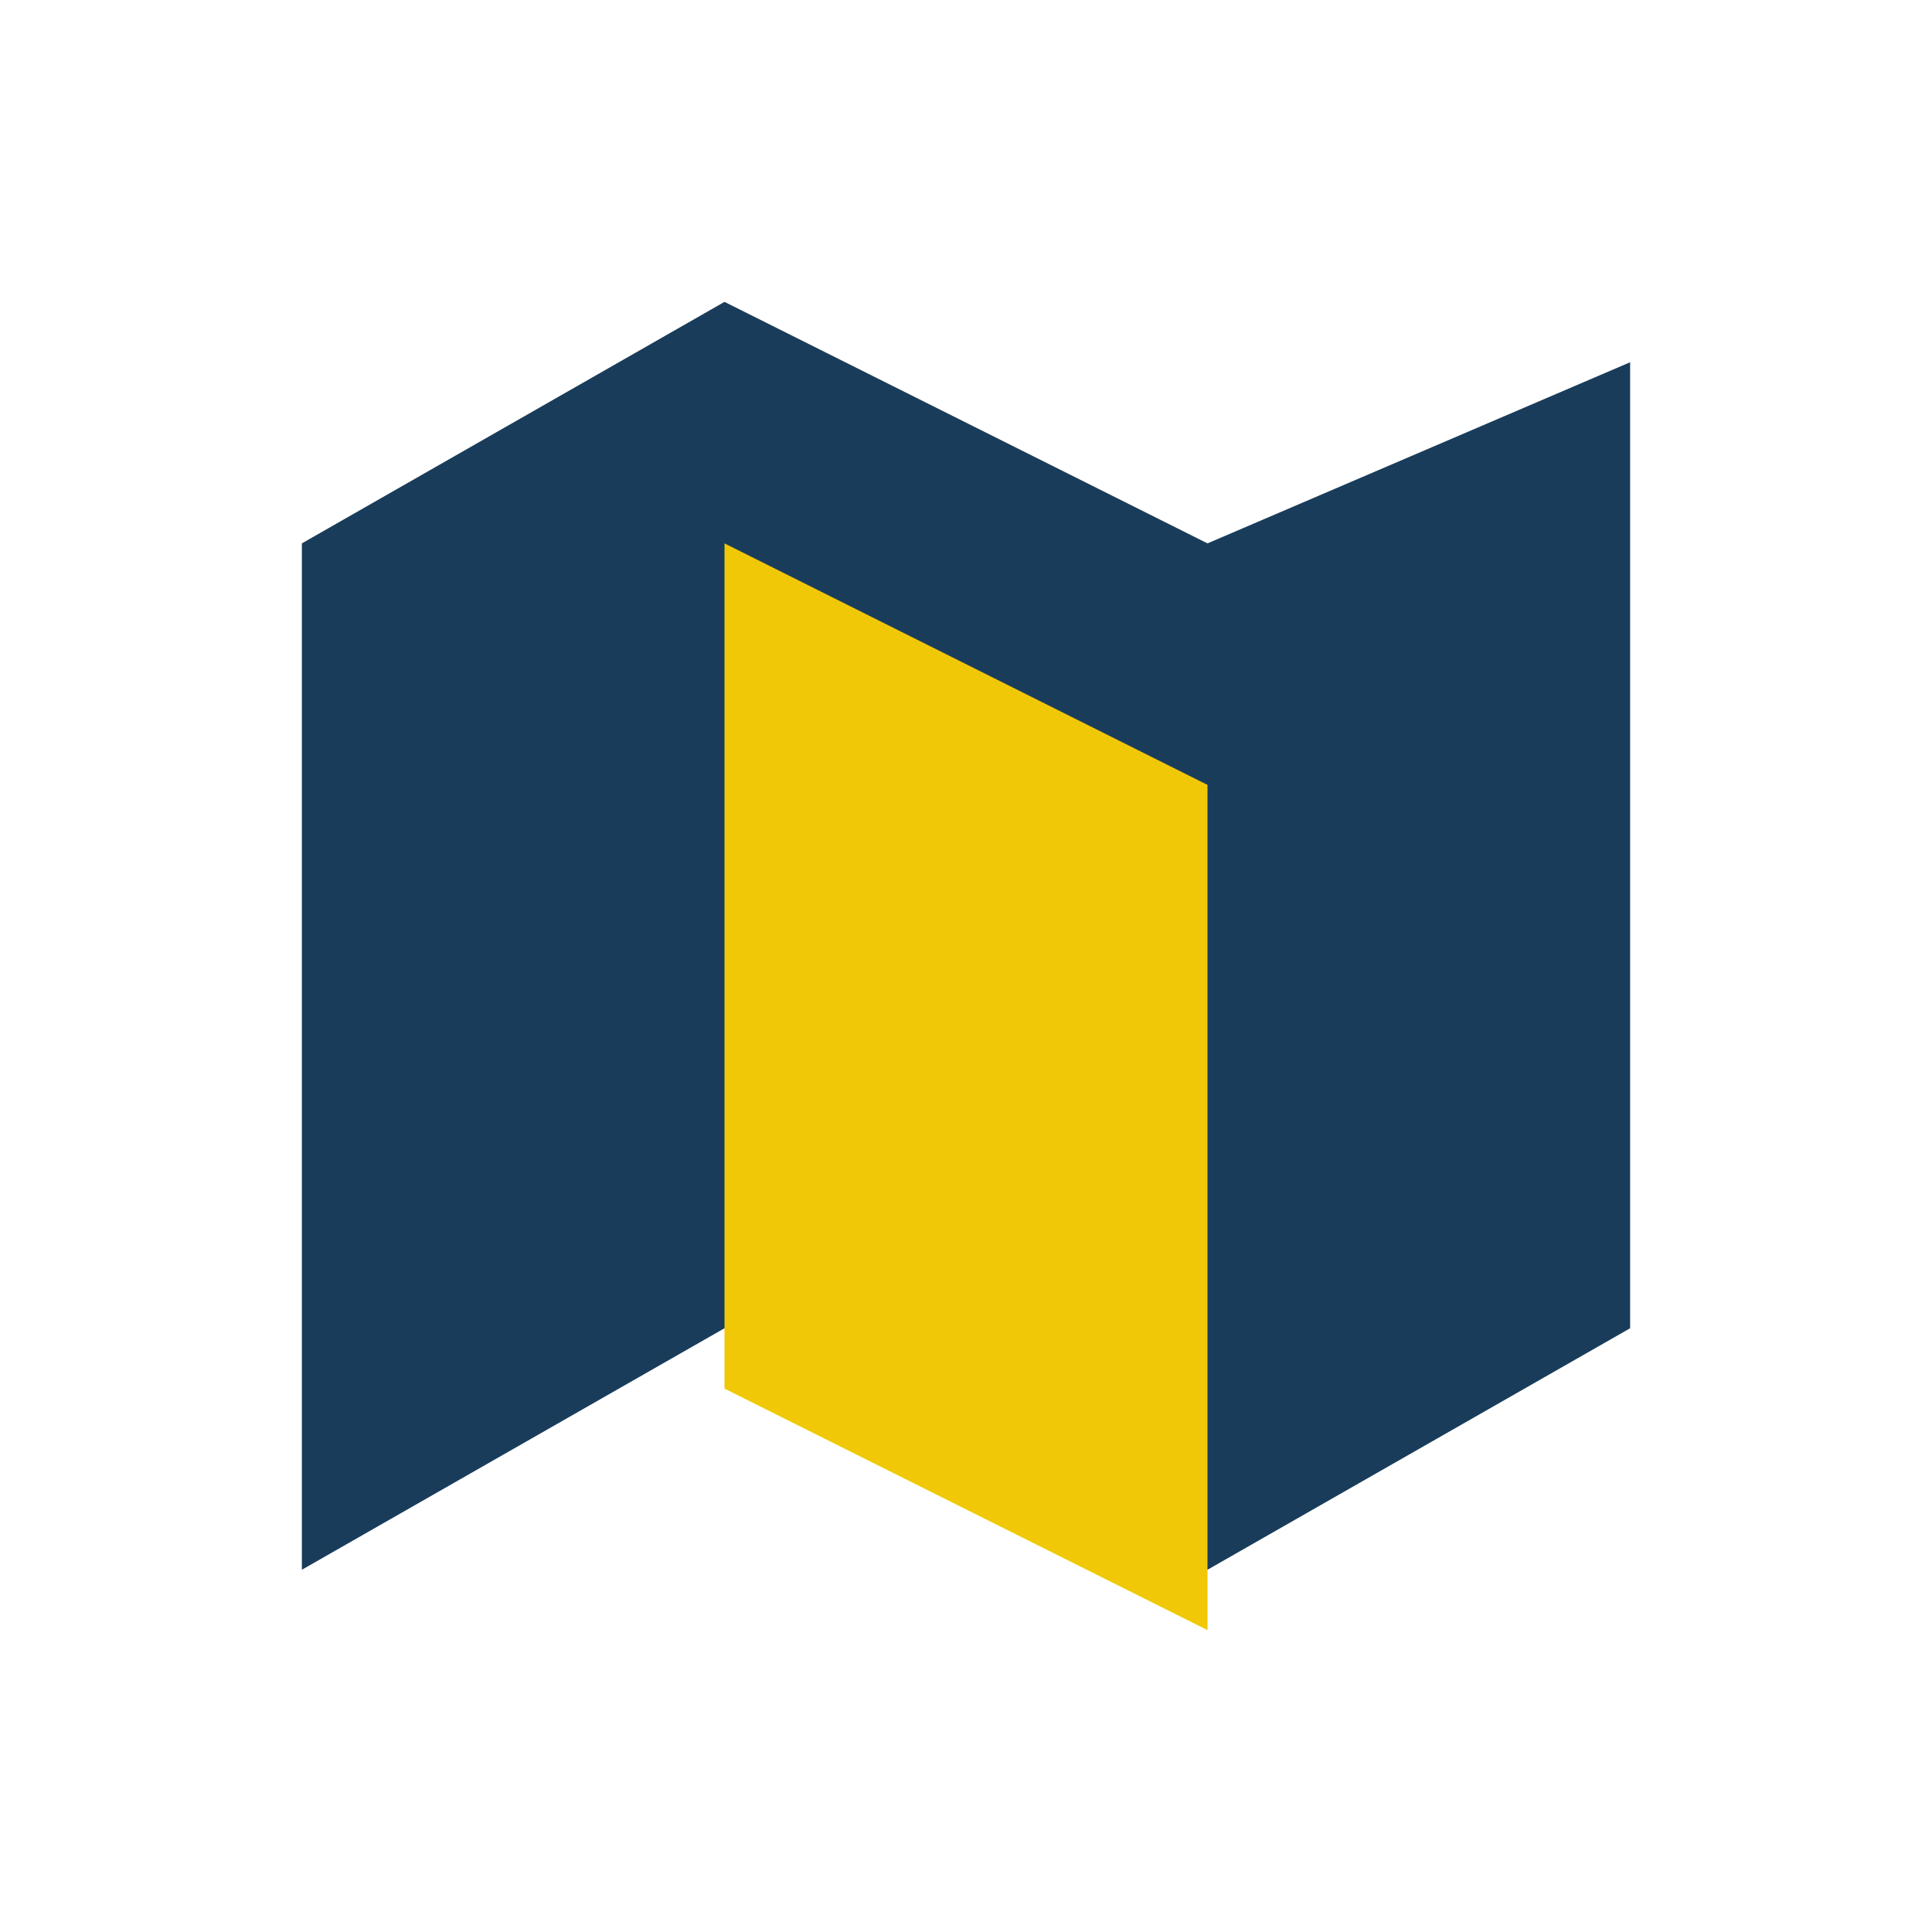
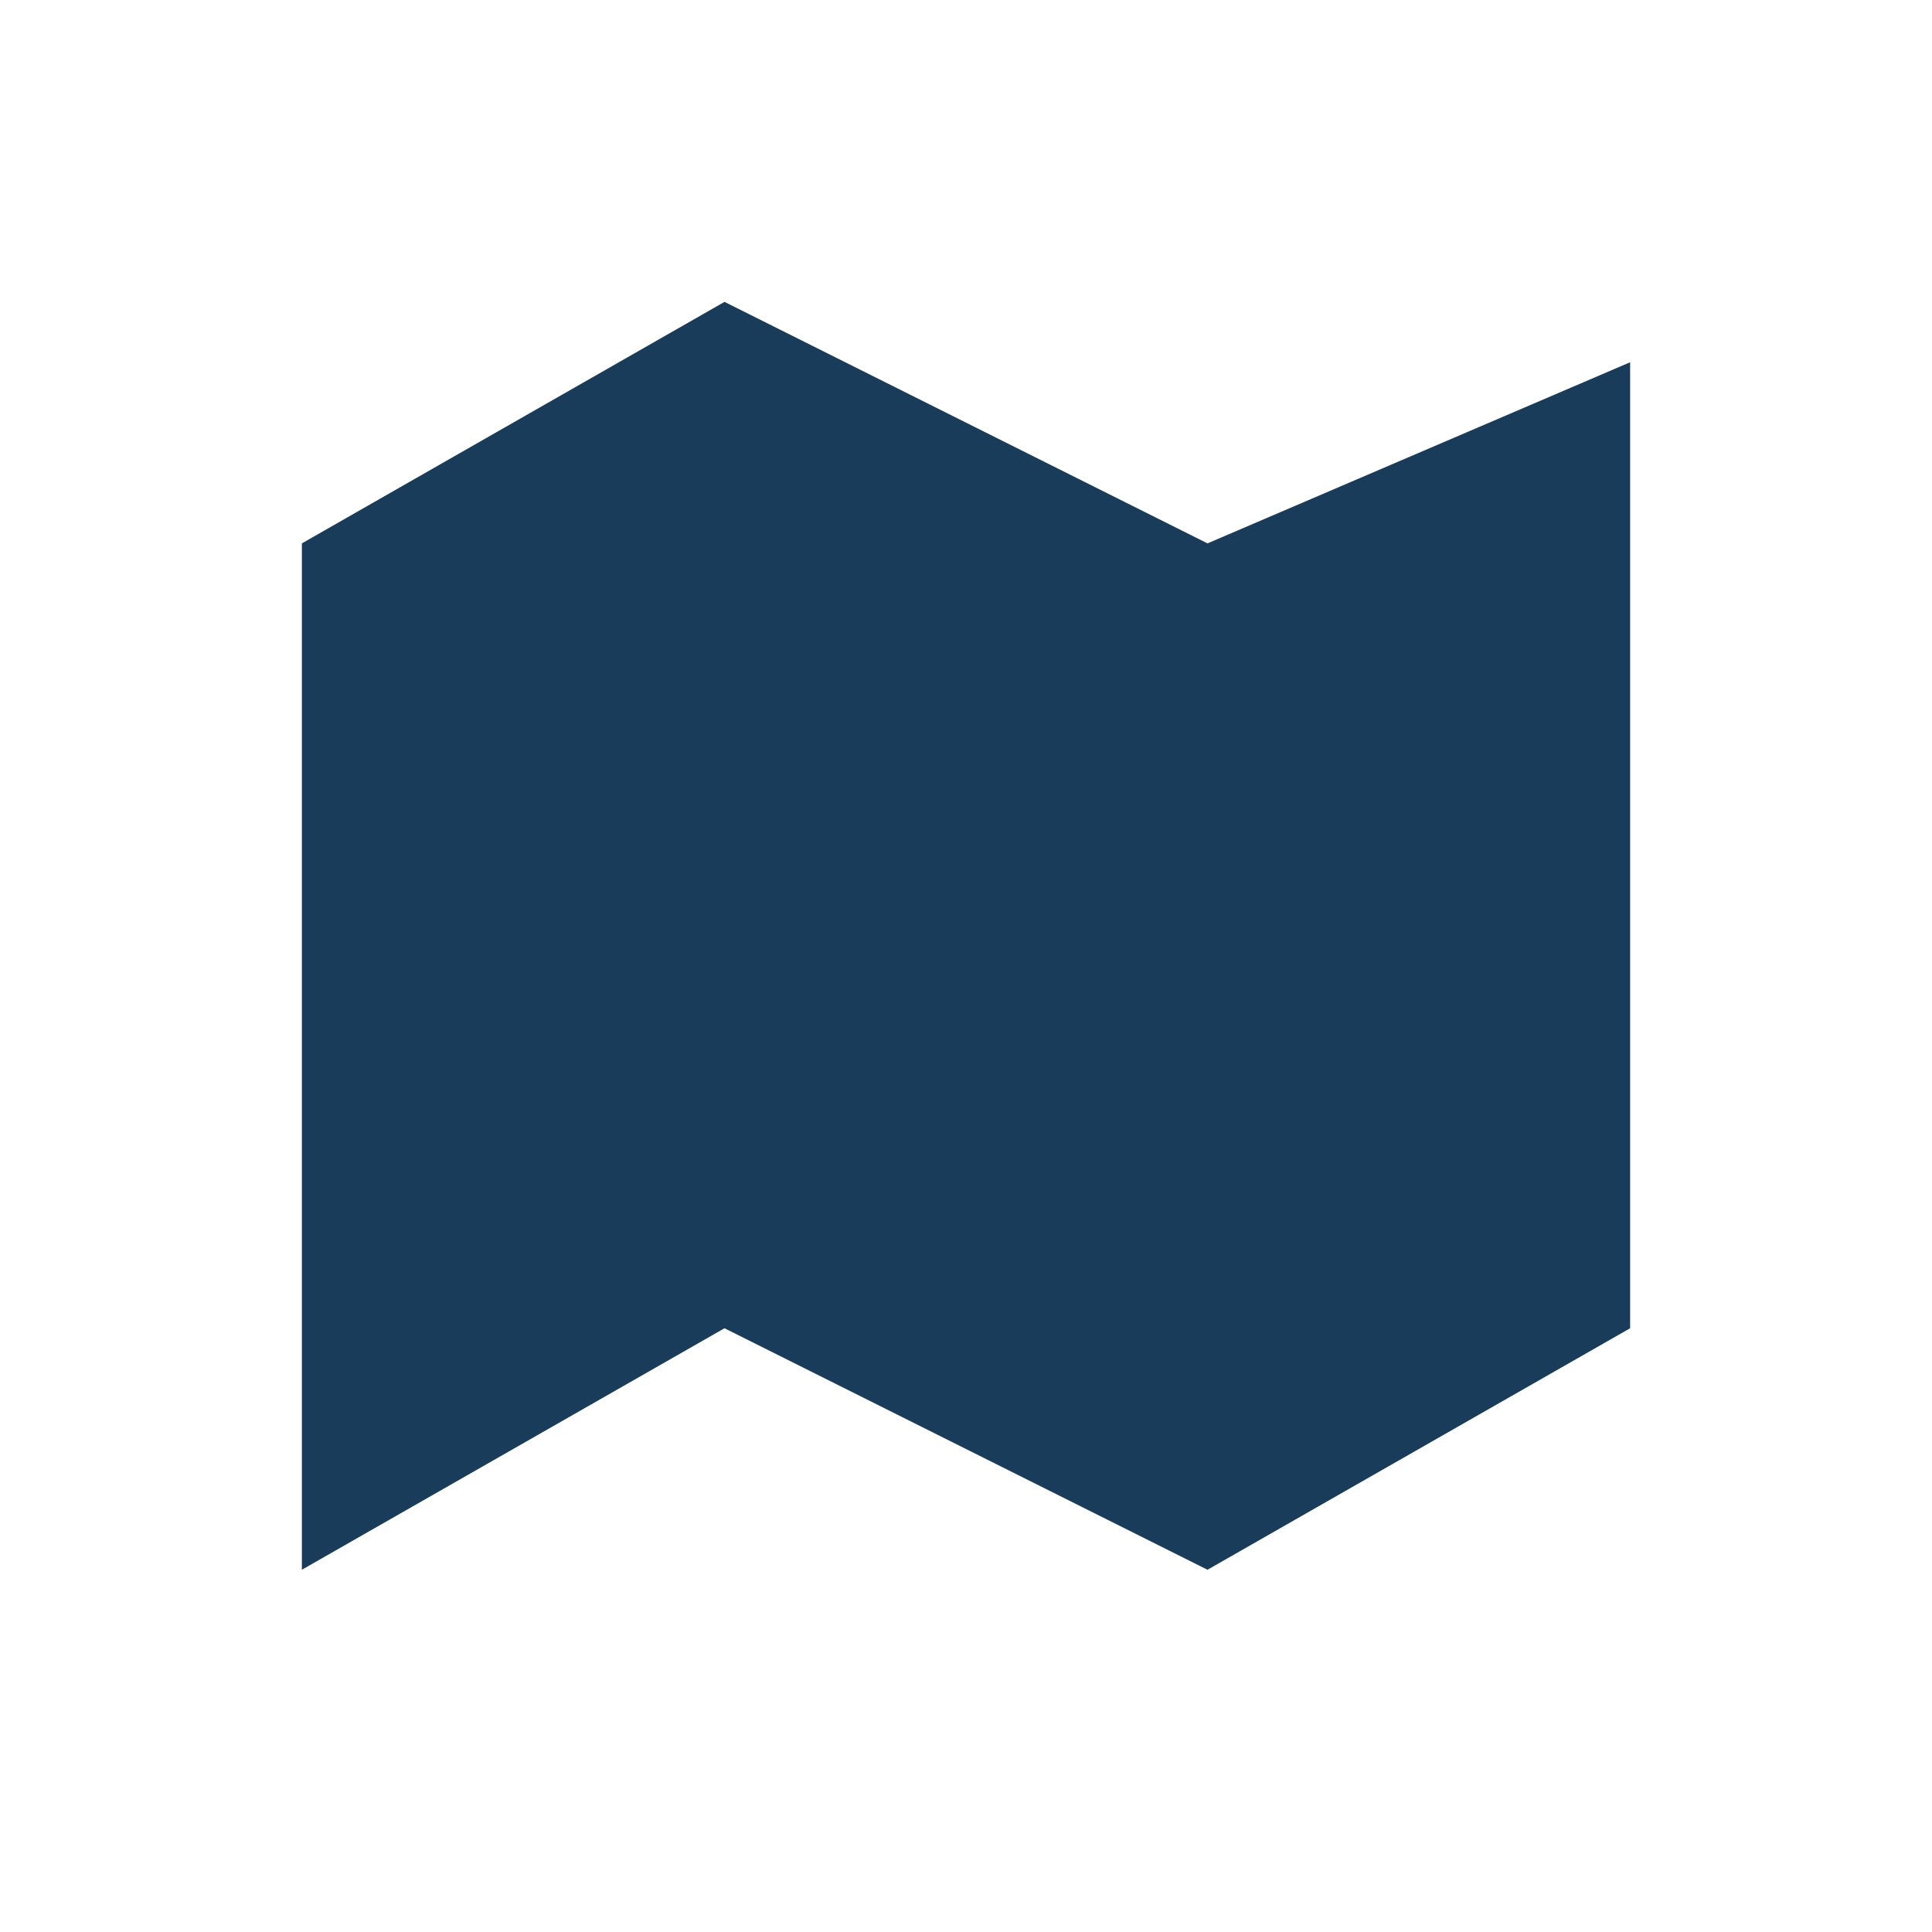
<svg xmlns="http://www.w3.org/2000/svg" width="32" height="32" viewBox="0 0 32 32">
  <path fill="#193C5A" d="M27 6L20 9l-8-4-7 4v17l7-4 8 4 7-4z" />
-   <path fill="#F0C808" d="M20 13v14l-8-4V9z" />
</svg>